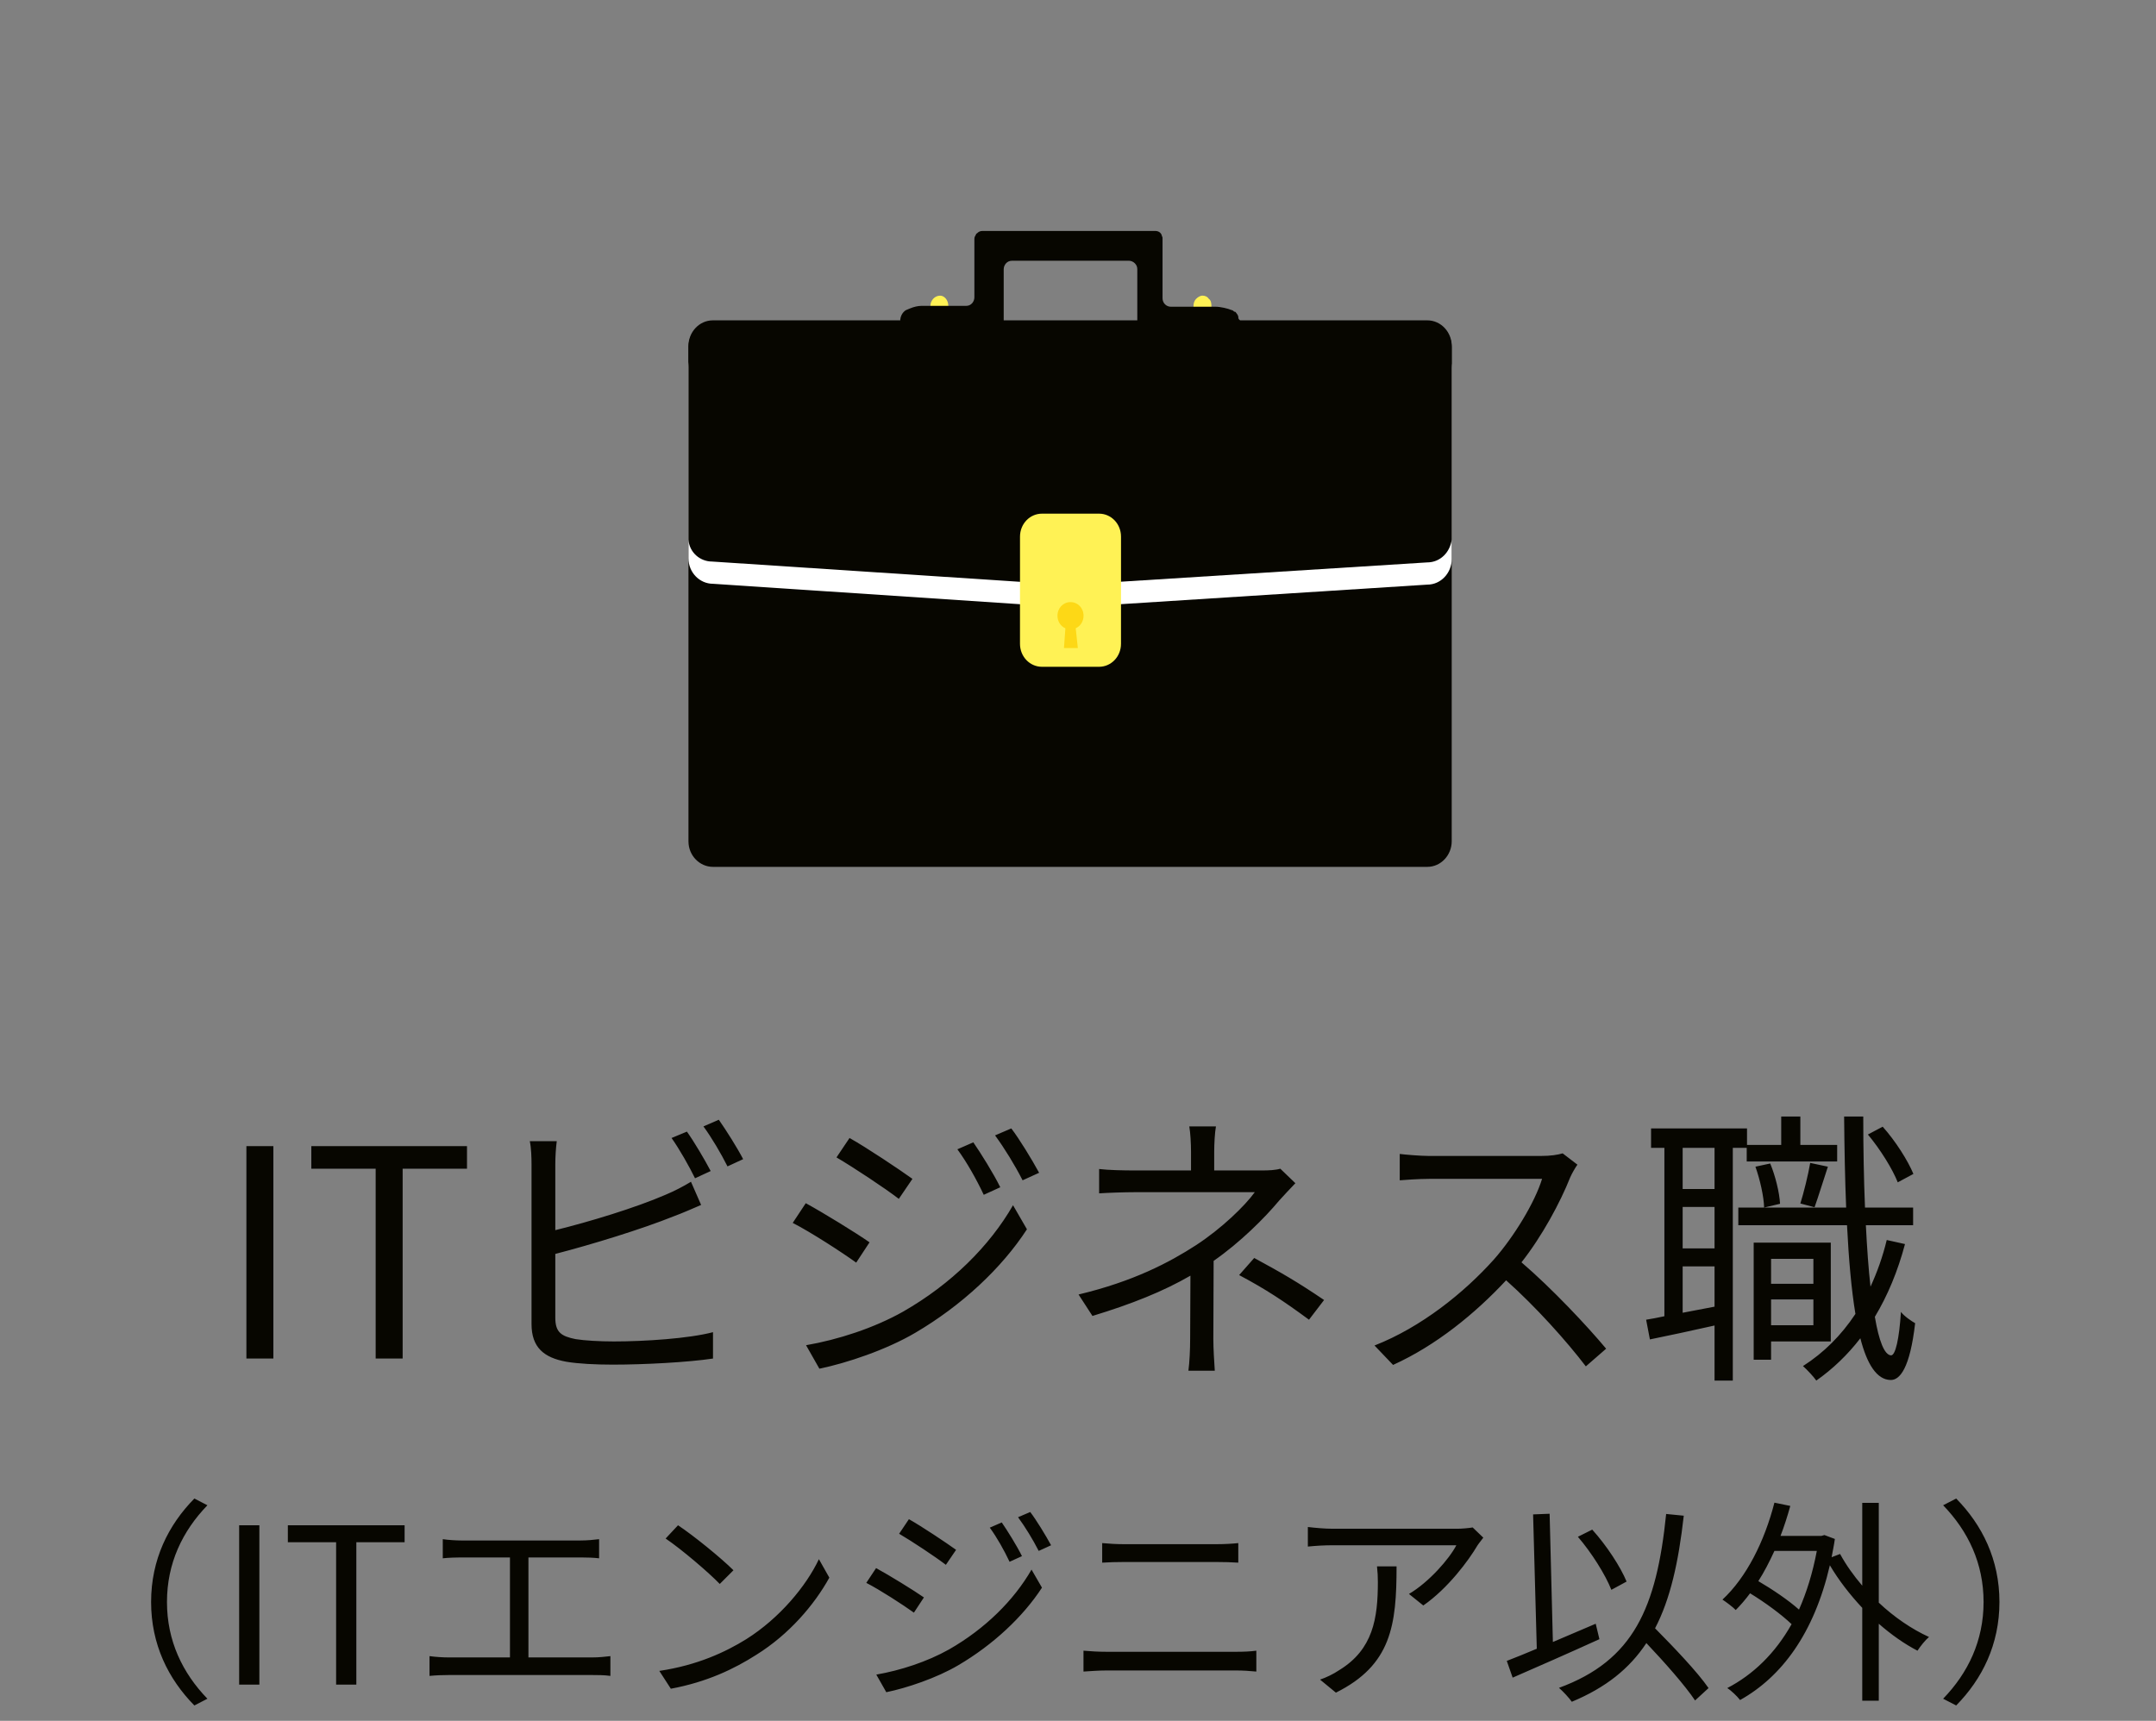
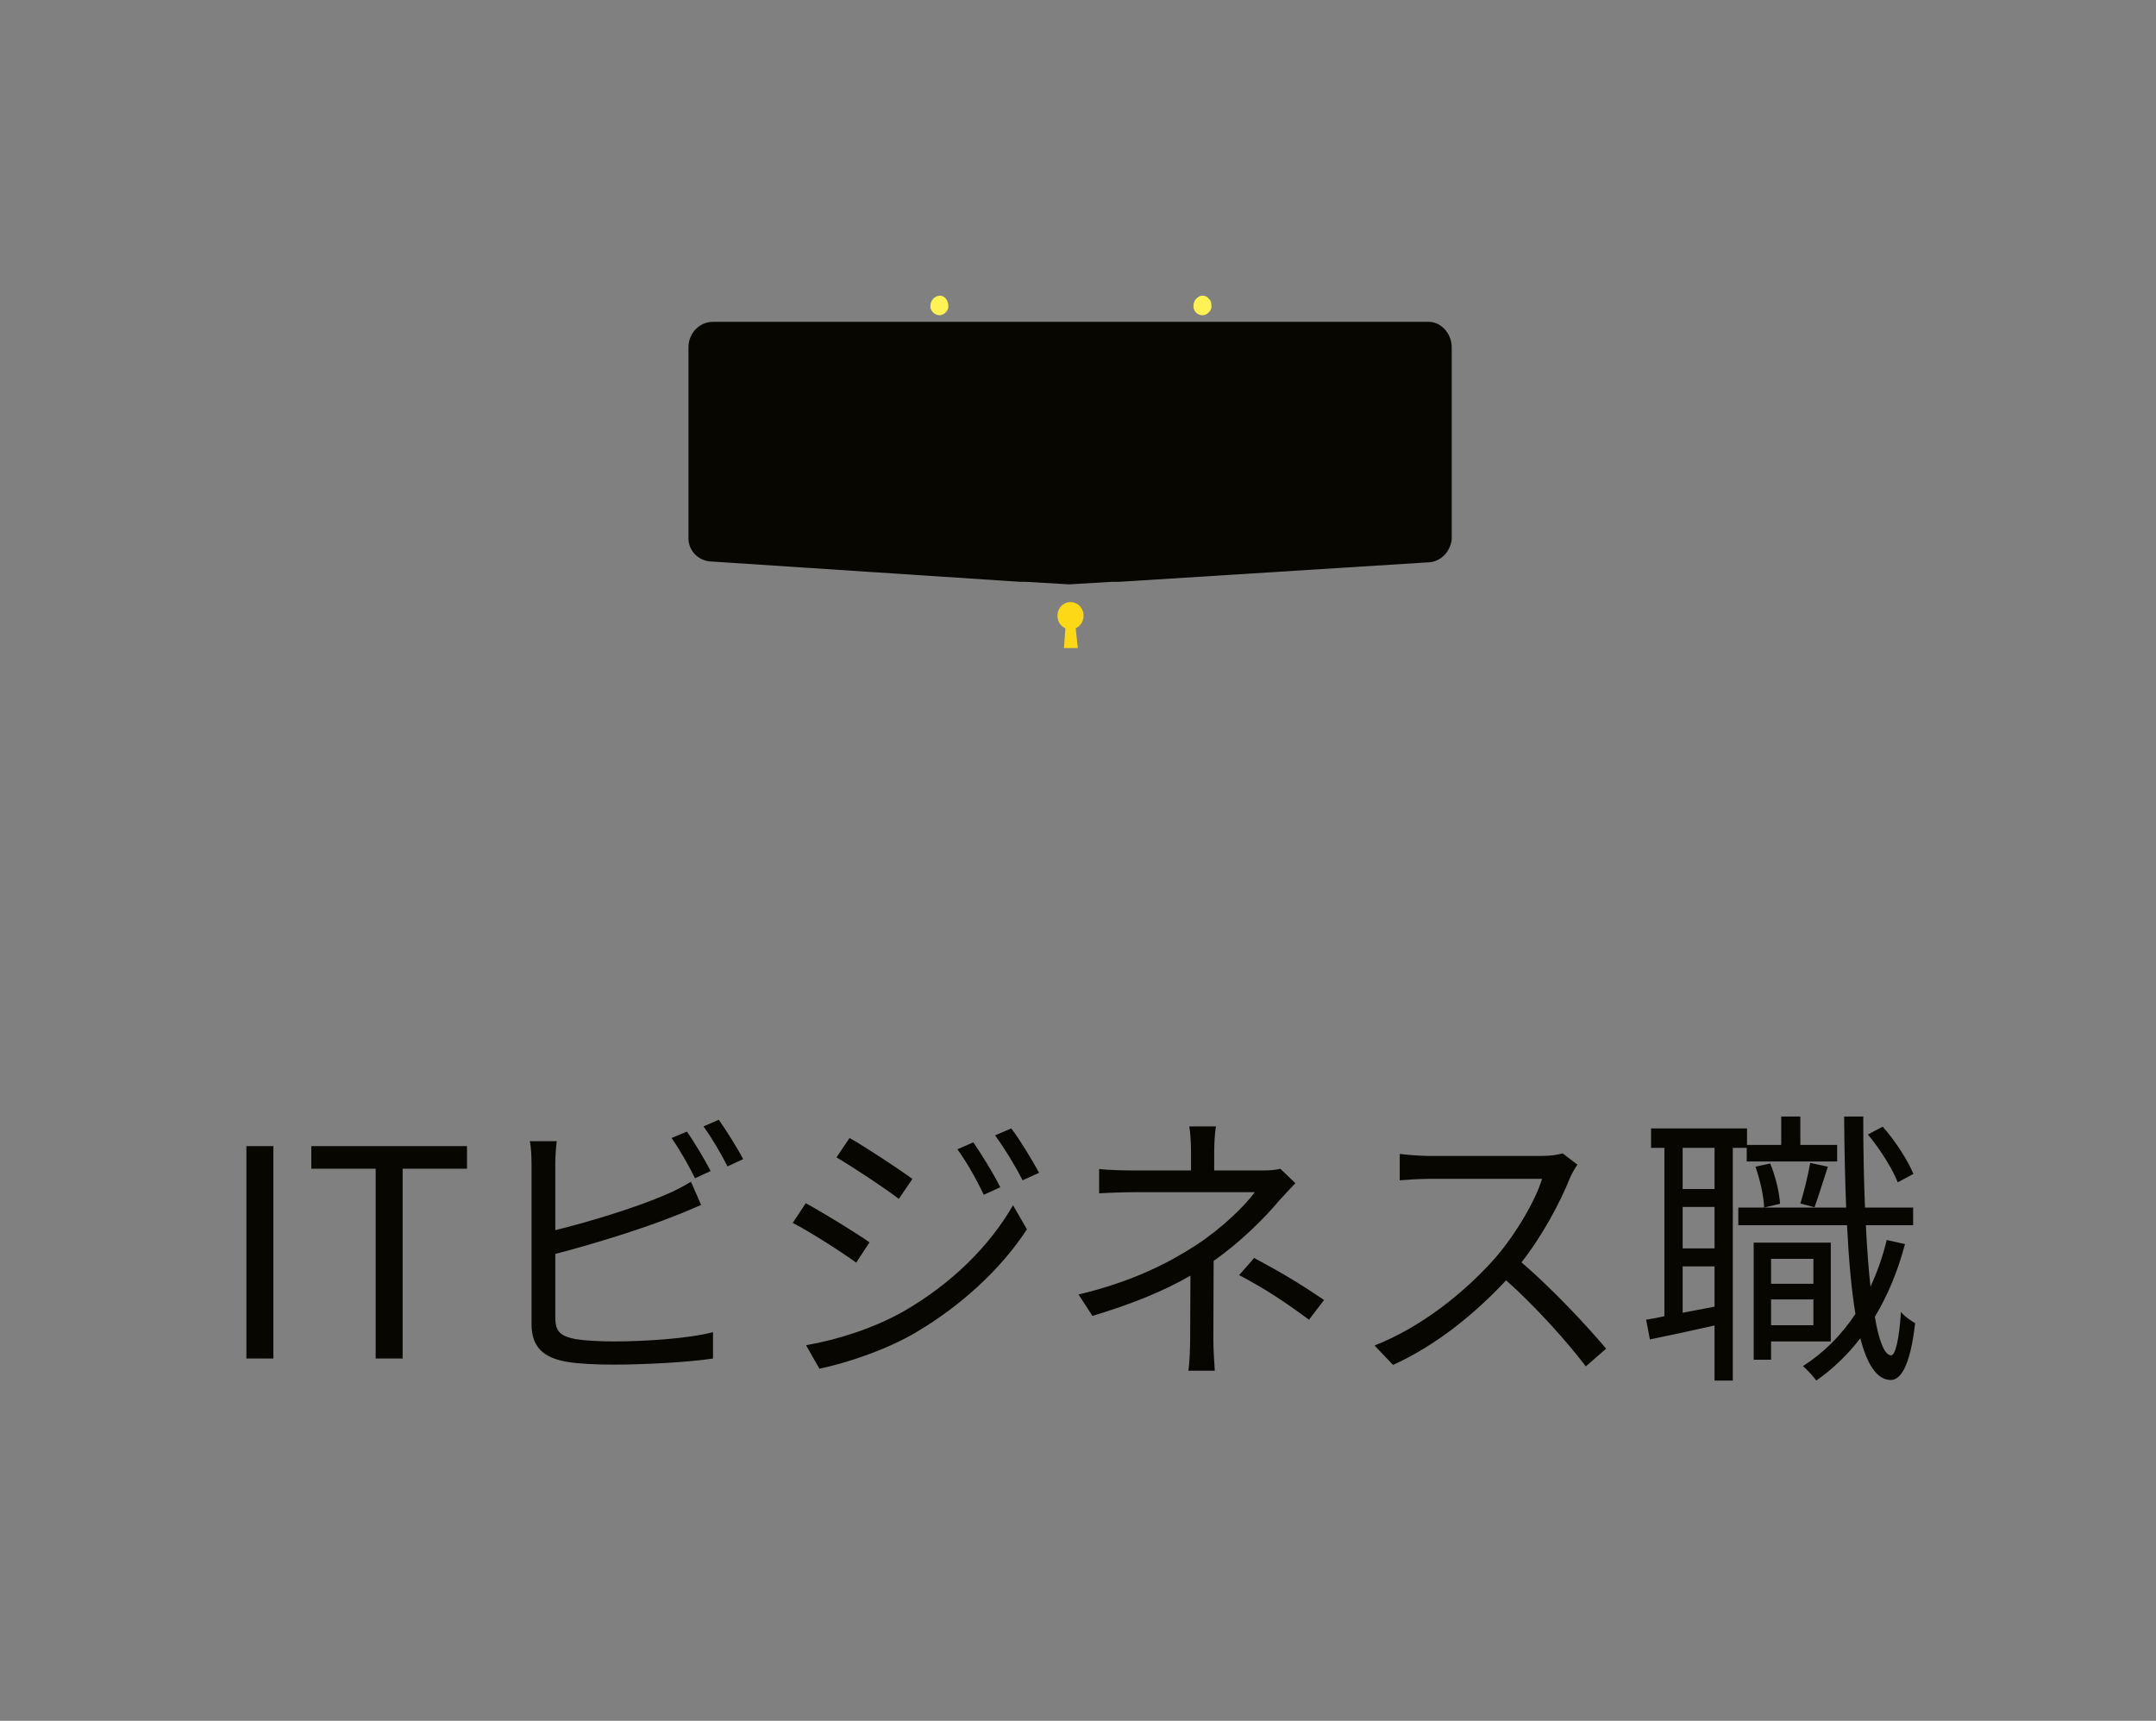
<svg xmlns="http://www.w3.org/2000/svg" width="119" height="95" viewBox="0 0 119 95" fill="none">
  <rect x="0" y="0" width="119" height="95" fill="#808080" stroke="none" />
  <path d="M52.342 16.886C52.342 16.933 52.342 16.933 52.342 16.98C52.297 17.215 52.072 17.403 51.847 17.403C51.623 17.403 51.398 17.215 51.353 16.98C51.353 16.933 51.353 16.933 51.353 16.886C51.353 16.604 51.578 16.322 51.892 16.322C52.117 16.322 52.342 16.557 52.342 16.886Z" fill="#FFF255" />
  <path d="M66.864 16.885V16.932V16.979C66.819 17.214 66.594 17.402 66.37 17.402C66.1 17.402 65.92 17.214 65.875 16.979V16.932V16.885C65.875 16.744 65.92 16.603 66.01 16.509C66.1 16.415 66.235 16.321 66.37 16.321C66.504 16.321 66.639 16.368 66.729 16.509C66.819 16.556 66.864 16.697 66.864 16.885Z" fill="#FFF255" />
-   <path d="M68.483 17.779C68.483 18.201 68.123 18.39 68.123 18.39C67.898 18.483 67.493 18.578 67.224 18.578H63.222C62.953 18.578 62.773 18.343 62.773 18.108V14.865C62.773 14.724 62.728 14.63 62.638 14.536C62.548 14.442 62.413 14.395 62.323 14.395H55.849C55.579 14.395 55.399 14.63 55.399 14.865V18.108C55.399 18.39 55.175 18.578 54.95 18.578H50.948C50.679 18.578 50.319 18.483 50.049 18.39C50.049 18.39 49.69 18.201 49.69 17.779C49.69 17.732 49.69 17.732 49.69 17.685C49.69 17.685 49.69 17.685 49.69 17.638C49.734 17.262 50.004 17.121 50.004 17.121C50.094 17.074 50.139 17.074 50.229 17.027C50.454 16.933 50.679 16.886 50.858 16.886H53.331C53.601 16.886 53.781 16.651 53.781 16.416V13.22C53.781 13.173 53.781 13.079 53.826 13.032C53.826 12.985 53.871 12.985 53.871 12.938C53.871 12.891 53.916 12.891 53.916 12.891C54.006 12.797 54.096 12.75 54.23 12.75H63.762C63.942 12.75 64.076 12.844 64.121 12.985C64.121 13.032 64.166 13.079 64.166 13.126C64.166 13.173 64.166 13.22 64.166 13.267V16.463C64.166 16.745 64.391 16.933 64.616 16.933H67.089C67.359 16.933 67.763 17.027 67.988 17.121C67.988 17.121 68.033 17.121 68.078 17.168C68.078 17.168 68.123 17.215 68.168 17.215C68.213 17.215 68.213 17.262 68.258 17.309C68.303 17.356 68.348 17.45 68.348 17.497C68.348 17.544 68.348 17.591 68.393 17.638C68.483 17.732 68.483 17.732 68.483 17.779Z" fill="#070600" />
-   <path d="M80.127 19.095V46.446C80.127 47.198 79.543 47.856 78.778 47.856H39.349C38.629 47.856 38 47.245 38 46.446V19.095C38 18.343 38.584 17.685 39.349 17.685H78.778C79.543 17.685 80.127 18.343 80.127 19.095Z" fill="#070600" />
-   <path d="M80.127 20.291V30.866C80.127 31.617 79.543 32.275 78.778 32.275L61.828 33.356L59.76 33.497L59.086 33.544H59.041L58.412 33.497L56.298 33.356L39.349 32.228C38.629 32.228 38 31.617 38 30.819V20.291C38 19.54 38.584 18.882 39.349 18.882H78.778C79.543 18.882 80.127 19.492 80.127 20.291Z" fill="white" />
  <path d="M80.127 19.165V29.65C80.127 29.696 80.127 29.743 80.127 29.789C80.037 30.488 79.496 31.048 78.775 31.048L61.789 32.119H61.474H61.384L59.041 32.259H58.996L56.608 32.119H56.518H56.293L39.307 31.001C38.631 31.001 38.045 30.488 38 29.789C38 29.743 38 29.696 38 29.603V19.165C38 18.419 38.586 17.767 39.352 17.767H78.865C79.541 17.767 80.127 18.419 80.127 19.165Z" fill="#070600" />
-   <path fill-rule="evenodd" clip-rule="evenodd" d="M60.66 28.357C61.335 28.357 61.874 28.921 61.874 29.626V32.305H61.873V35.542C61.873 36.247 61.334 36.811 60.659 36.811H57.512C56.838 36.811 56.298 36.247 56.298 35.542V32.206H56.299V29.626C56.299 28.921 56.839 28.357 57.513 28.357H60.66Z" fill="#FFF255" />
  <path fill-rule="evenodd" clip-rule="evenodd" d="M59.374 34.683C59.631 34.57 59.806 34.307 59.806 33.992C59.806 33.569 59.491 33.24 59.086 33.24C58.681 33.24 58.367 33.569 58.367 33.992C58.367 34.309 58.544 34.574 58.804 34.686L58.726 35.777H59.491L59.374 34.683Z" fill="#FDD816" />
-   <path d="M13.6 75H15.088V63.272H13.6V75ZM20.735 75H22.224V64.52H25.776V63.272H17.183V64.52H20.735V75ZM39.226 64.648C38.89 64.008 38.314 63.032 37.914 62.472L37.066 62.824C37.498 63.432 38.042 64.392 38.362 65.048L39.226 64.648ZM30.65 69.224C32.634 68.712 35.402 67.864 37.194 67.144C37.674 66.968 38.25 66.712 38.698 66.52L38.138 65.24C37.69 65.512 37.226 65.752 36.73 65.96C35.066 66.68 32.538 67.448 30.65 67.912V64.296C30.65 63.848 30.682 63.368 30.73 63H29.242C29.322 63.368 29.338 63.912 29.338 64.296V73.096C29.338 74.392 30.026 74.952 31.258 75.176C31.914 75.288 32.874 75.336 33.818 75.336C35.562 75.336 37.962 75.208 39.354 75V73.544C38.026 73.896 35.578 74.056 33.882 74.056C33.098 74.056 32.266 74.008 31.77 73.928C30.986 73.768 30.65 73.56 30.65 72.744V69.224ZM38.826 62.184C39.274 62.792 39.802 63.688 40.154 64.392L41.018 63.992C40.714 63.4 40.09 62.408 39.674 61.816L38.826 62.184ZM53.722 63.064L52.842 63.448C53.37 64.168 53.898 65.112 54.298 65.96L55.21 65.544C54.842 64.792 54.122 63.64 53.722 63.064ZM55.818 62.296L54.922 62.68C55.45 63.4 56.01 64.312 56.442 65.16L57.354 64.744C56.954 64.008 56.25 62.856 55.818 62.296ZM46.89 62.824L46.17 63.896C47.098 64.44 48.842 65.592 49.61 66.184L50.362 65.08C49.674 64.584 47.834 63.352 46.89 62.824ZM44.49 74.264L45.226 75.56C46.714 75.256 48.922 74.52 50.522 73.576C53.082 72.072 55.29 70.008 56.682 67.864L55.914 66.536C54.618 68.792 52.506 70.888 49.85 72.408C48.234 73.32 46.25 73.96 44.49 74.264ZM44.474 66.424L43.754 67.512C44.73 68.008 46.458 69.128 47.258 69.704L47.994 68.584C47.29 68.088 45.418 66.936 44.474 66.424ZM70.666 64.52C70.394 64.6 70.026 64.616 69.658 64.616H67.018V63.592C67.018 63.144 67.05 62.536 67.114 62.184H65.642C65.706 62.536 65.738 63.144 65.738 63.592V64.616H62.602C62.058 64.616 61.162 64.6 60.666 64.536V65.88C61.146 65.848 62.058 65.816 62.618 65.816H69.258C68.714 66.568 67.434 67.816 66.01 68.744C64.554 69.688 62.554 70.744 59.53 71.464L60.298 72.648C62.458 71.992 64.218 71.288 65.706 70.424C65.706 71.512 65.69 72.984 65.69 73.912C65.69 74.472 65.658 75.208 65.594 75.672H67.05C67.018 75.176 66.97 74.472 66.97 73.912C66.97 72.84 66.986 70.92 66.986 69.608C68.458 68.584 69.802 67.24 70.602 66.28C70.858 65.992 71.21 65.624 71.498 65.32L70.666 64.52ZM68.394 70.392C69.898 71.192 70.858 71.832 72.25 72.856L73.082 71.768C71.594 70.76 70.73 70.264 69.226 69.448L68.394 70.392ZM86.25 63.672C85.994 63.752 85.578 63.816 85.05 63.816H78.874C78.394 63.816 77.482 63.736 77.258 63.704V65.16C77.434 65.144 78.314 65.08 78.874 65.08H85.114C84.714 66.392 83.546 68.296 82.458 69.528C80.81 71.368 78.442 73.272 75.866 74.28L76.89 75.352C79.258 74.28 81.418 72.52 83.13 70.68C84.762 72.136 86.458 74.024 87.53 75.432L88.65 74.456C87.61 73.208 85.658 71.128 83.978 69.688C85.114 68.248 86.122 66.376 86.666 65C86.762 64.776 86.97 64.424 87.066 64.296L86.25 63.672ZM105.61 64.808C105.306 64.072 104.618 62.984 103.914 62.2L103.098 62.632C103.77 63.432 104.458 64.536 104.746 65.272L105.61 64.808ZM94.634 65.64H92.874V63.368H94.634V65.64ZM92.874 72.472V69.912H94.634V72.136L92.874 72.472ZM94.634 68.92H92.874V66.632H94.634V68.92ZM96.41 63.368V64.12H101.402V63.208H99.37V61.64H98.314V63.208H96.426V62.296H91.13V63.368H91.866V72.664C91.498 72.744 91.162 72.808 90.858 72.856L91.066 73.944C92.09 73.736 93.354 73.464 94.634 73.176V76.216H95.642V63.368H96.41ZM100.154 66.648C100.362 66.072 100.634 65.176 100.89 64.408L99.914 64.2C99.802 64.856 99.562 65.832 99.37 66.44L100.154 66.648ZM100.09 69.496V70.872H97.754V69.496H100.09ZM97.754 73.16V71.736H100.09V73.16H97.754ZM101.05 74.056V68.6H96.794V75.064H97.754V74.056H101.05ZM96.89 64.408C97.146 65.128 97.354 66.056 97.37 66.664L98.25 66.456C98.218 65.848 97.994 64.92 97.706 64.232L96.89 64.408ZM104.138 68.456C103.914 69.384 103.61 70.232 103.242 71.032C103.13 70.04 103.05 68.904 102.986 67.64H105.594V66.664H102.938C102.874 65.112 102.842 63.4 102.842 61.64H101.786C101.802 63.416 101.834 65.112 101.898 66.664H95.946V67.64H101.946C102.042 69.528 102.186 71.192 102.41 72.536C101.626 73.72 100.666 74.68 99.514 75.416C99.738 75.608 100.122 76.024 100.25 76.216C101.162 75.576 101.978 74.792 102.682 73.88C103.05 75.32 103.594 76.168 104.346 76.184C104.858 76.2 105.418 75.544 105.706 73.048C105.53 72.952 105.098 72.664 104.922 72.424C104.826 73.928 104.618 74.824 104.378 74.824C104.01 74.808 103.706 74.024 103.482 72.696C104.186 71.528 104.746 70.184 105.146 68.68L104.138 68.456Z" fill="#070600" />
-   <path d="M10.728 94.152L11.448 93.78C10.068 92.352 9.216 90.576 9.216 88.44C9.216 86.304 10.068 84.528 11.448 83.1L10.728 82.728C9.288 84.192 8.34 86.1 8.34 88.44C8.34 90.78 9.288 92.688 10.728 94.152ZM13.2 93H14.316V84.204H13.2V93ZM18.552 93H19.668V85.14H22.332V84.204H15.888V85.14H18.552V93ZM29.167 91.5V85.98H32.047C32.383 85.98 32.767 85.992 33.067 86.028V84.972C32.779 85.008 32.407 85.044 32.047 85.044H25.447C25.207 85.044 24.751 85.02 24.439 84.972V86.028C24.739 85.992 25.219 85.98 25.447 85.98H28.147V91.5H24.763C24.439 91.5 24.067 91.476 23.707 91.428V92.52C24.079 92.484 24.439 92.472 24.763 92.472H32.695C32.935 92.472 33.367 92.472 33.691 92.52V91.428C33.379 91.464 33.055 91.5 32.695 91.5H29.167ZM37.423 84.204L36.739 84.936C37.627 85.536 39.127 86.82 39.727 87.444L40.483 86.688C39.811 86.016 38.275 84.768 37.423 84.204ZM36.391 92.244L37.027 93.228C39.031 92.856 40.543 92.124 41.743 91.356C43.555 90.228 44.947 88.596 45.775 87.096L45.199 86.076C44.503 87.552 43.039 89.328 41.191 90.492C40.051 91.2 38.491 91.932 36.391 92.244ZM55.291 84.048L54.631 84.336C55.027 84.876 55.423 85.584 55.723 86.22L56.407 85.908C56.131 85.344 55.591 84.48 55.291 84.048ZM56.863 83.472L56.191 83.76C56.587 84.3 57.007 84.984 57.331 85.62L58.015 85.308C57.715 84.756 57.187 83.892 56.863 83.472ZM50.167 83.868L49.627 84.672C50.323 85.08 51.631 85.944 52.207 86.388L52.771 85.56C52.255 85.188 50.875 84.264 50.167 83.868ZM48.367 92.448L48.919 93.42C50.035 93.192 51.691 92.64 52.891 91.932C54.811 90.804 56.467 89.256 57.511 87.648L56.935 86.652C55.963 88.344 54.379 89.916 52.387 91.056C51.175 91.74 49.687 92.22 48.367 92.448ZM48.355 86.568L47.815 87.384C48.547 87.756 49.843 88.596 50.443 89.028L50.995 88.188C50.467 87.816 49.063 86.952 48.355 86.568ZM59.803 92.28C60.211 92.256 60.631 92.22 61.063 92.22H68.251C68.575 92.22 68.983 92.244 69.343 92.28V91.128C68.995 91.176 68.611 91.188 68.251 91.188H61.063C60.631 91.188 60.211 91.164 59.803 91.128V92.28ZM60.835 86.268C61.207 86.244 61.603 86.232 62.023 86.232H67.159C67.555 86.232 68.011 86.244 68.347 86.268V85.188C68.011 85.224 67.591 85.248 67.159 85.248H62.011C61.627 85.248 61.219 85.224 60.835 85.188V86.268ZM76.003 86.472C76.039 86.784 76.051 87.048 76.051 87.336C76.051 89.34 75.787 91.056 73.927 92.196C73.591 92.424 73.183 92.616 72.859 92.724L73.735 93.444C76.795 91.92 77.083 89.724 77.083 86.472H76.003ZM81.283 84.324C81.103 84.36 80.671 84.396 80.443 84.396H73.555C73.111 84.396 72.607 84.348 72.187 84.3V85.38C72.667 85.332 73.111 85.308 73.555 85.308H80.383C79.999 86.052 78.871 87.348 77.767 87.996L78.559 88.632C79.927 87.684 81.067 86.136 81.547 85.32C81.631 85.188 81.787 85.008 81.871 84.888L81.283 84.324ZM89.779 87.312C89.443 86.496 88.675 85.32 87.883 84.444L87.091 84.84C87.847 85.716 88.615 86.94 88.939 87.768L89.779 87.312ZM88.075 89.64C87.283 89.976 86.479 90.324 85.711 90.648L85.531 83.568L84.619 83.604L84.823 91.02C84.199 91.284 83.635 91.512 83.167 91.692L83.491 92.616C84.811 92.04 86.623 91.248 88.279 90.492L88.075 89.64ZM94.303 93.192C93.691 92.304 92.419 90.972 91.351 89.892C92.191 88.284 92.647 86.244 92.935 83.676L91.963 83.58C91.435 88.764 90.163 91.668 86.047 93.18C86.263 93.36 86.635 93.768 86.755 93.948C88.627 93.168 89.935 92.124 90.871 90.708C91.891 91.788 93.007 93.048 93.559 93.876L94.303 93.192ZM100.279 85.62C100.051 86.832 99.715 87.912 99.295 88.86C98.719 88.344 97.831 87.744 97.051 87.288C97.375 86.784 97.663 86.22 97.939 85.62H100.279ZM103.699 82.968H102.787V87.54C102.307 86.976 101.887 86.388 101.563 85.788L101.095 85.968C101.155 85.644 101.227 85.308 101.275 84.96L100.699 84.744L100.531 84.792H98.275C98.479 84.264 98.659 83.7 98.815 83.136L97.939 82.956C97.387 85.104 96.391 87.084 95.071 88.308C95.275 88.44 95.659 88.728 95.803 88.884C96.079 88.608 96.343 88.296 96.595 87.96C97.423 88.464 98.335 89.136 98.887 89.664C97.975 91.284 96.763 92.448 95.335 93.192C95.551 93.324 95.887 93.648 96.043 93.852C98.323 92.58 100.123 90.192 100.999 86.412C101.479 87.228 102.103 88.032 102.787 88.764V93.888H103.699V89.64C104.383 90.24 105.115 90.756 105.835 91.128C105.991 90.888 106.267 90.54 106.471 90.372C105.523 89.94 104.551 89.28 103.699 88.476V82.968ZM107.971 82.728L107.251 83.1C108.631 84.528 109.483 86.304 109.483 88.44C109.483 90.576 108.631 92.352 107.251 93.78L107.971 94.152C109.411 92.688 110.359 90.78 110.359 88.44C110.359 86.1 109.411 84.192 107.971 82.728Z" fill="#070600" />
+   <path d="M13.6 75H15.088V63.272H13.6V75ZM20.735 75H22.224V64.52H25.776V63.272H17.183V64.52H20.735V75ZM39.226 64.648C38.89 64.008 38.314 63.032 37.914 62.472L37.066 62.824C37.498 63.432 38.042 64.392 38.362 65.048L39.226 64.648ZM30.65 69.224C32.634 68.712 35.402 67.864 37.194 67.144C37.674 66.968 38.25 66.712 38.698 66.52L38.138 65.24C37.69 65.512 37.226 65.752 36.73 65.96C35.066 66.68 32.538 67.448 30.65 67.912V64.296C30.65 63.848 30.682 63.368 30.73 63H29.242C29.322 63.368 29.338 63.912 29.338 64.296V73.096C29.338 74.392 30.026 74.952 31.258 75.176C31.914 75.288 32.874 75.336 33.818 75.336C35.562 75.336 37.962 75.208 39.354 75V73.544C38.026 73.896 35.578 74.056 33.882 74.056C33.098 74.056 32.266 74.008 31.77 73.928C30.986 73.768 30.65 73.56 30.65 72.744V69.224ZM38.826 62.184C39.274 62.792 39.802 63.688 40.154 64.392L41.018 63.992C40.714 63.4 40.09 62.408 39.674 61.816L38.826 62.184ZM53.722 63.064L52.842 63.448C53.37 64.168 53.898 65.112 54.298 65.96L55.21 65.544C54.842 64.792 54.122 63.64 53.722 63.064ZM55.818 62.296L54.922 62.68C55.45 63.4 56.01 64.312 56.442 65.16L57.354 64.744C56.954 64.008 56.25 62.856 55.818 62.296ZM46.89 62.824L46.17 63.896C47.098 64.44 48.842 65.592 49.61 66.184L50.362 65.08C49.674 64.584 47.834 63.352 46.89 62.824ZM44.49 74.264L45.226 75.56C46.714 75.256 48.922 74.52 50.522 73.576C53.082 72.072 55.29 70.008 56.682 67.864L55.914 66.536C54.618 68.792 52.506 70.888 49.85 72.408C48.234 73.32 46.25 73.96 44.49 74.264ZM44.474 66.424L43.754 67.512C44.73 68.008 46.458 69.128 47.258 69.704L47.994 68.584C47.29 68.088 45.418 66.936 44.474 66.424ZM70.666 64.52C70.394 64.6 70.026 64.616 69.658 64.616H67.018V63.592C67.018 63.144 67.05 62.536 67.114 62.184H65.642C65.706 62.536 65.738 63.144 65.738 63.592V64.616H62.602C62.058 64.616 61.162 64.6 60.666 64.536V65.88C61.146 65.848 62.058 65.816 62.618 65.816H69.258C68.714 66.568 67.434 67.816 66.01 68.744C64.554 69.688 62.554 70.744 59.53 71.464L60.298 72.648C62.458 71.992 64.218 71.288 65.706 70.424C65.706 71.512 65.69 72.984 65.69 73.912C65.69 74.472 65.658 75.208 65.594 75.672H67.05C67.018 75.176 66.97 74.472 66.97 73.912C66.97 72.84 66.986 70.92 66.986 69.608C68.458 68.584 69.802 67.24 70.602 66.28C70.858 65.992 71.21 65.624 71.498 65.32L70.666 64.52ZM68.394 70.392C69.898 71.192 70.858 71.832 72.25 72.856L73.082 71.768C71.594 70.76 70.73 70.264 69.226 69.448L68.394 70.392ZM86.25 63.672C85.994 63.752 85.578 63.816 85.05 63.816H78.874C78.394 63.816 77.482 63.736 77.258 63.704V65.16C77.434 65.144 78.314 65.08 78.874 65.08H85.114C84.714 66.392 83.546 68.296 82.458 69.528C80.81 71.368 78.442 73.272 75.866 74.28L76.89 75.352C79.258 74.28 81.418 72.52 83.13 70.68C84.762 72.136 86.458 74.024 87.53 75.432L88.65 74.456C87.61 73.208 85.658 71.128 83.978 69.688C85.114 68.248 86.122 66.376 86.666 65C86.762 64.776 86.97 64.424 87.066 64.296L86.25 63.672ZM105.61 64.808C105.306 64.072 104.618 62.984 103.914 62.2L103.098 62.632C103.77 63.432 104.458 64.536 104.746 65.272L105.61 64.808ZM94.634 65.64H92.874V63.368H94.634V65.64ZM92.874 72.472V69.912H94.634V72.136L92.874 72.472ZM94.634 68.92H92.874V66.632H94.634V68.92ZM96.41 63.368V64.12H101.402V63.208H99.37V61.64H98.314V63.208H96.426V62.296H91.13V63.368H91.866V72.664C91.498 72.744 91.162 72.808 90.858 72.856L91.066 73.944C92.09 73.736 93.354 73.464 94.634 73.176V76.216H95.642V63.368H96.41ZM100.154 66.648C100.362 66.072 100.634 65.176 100.89 64.408L99.914 64.2C99.802 64.856 99.562 65.832 99.37 66.44L100.154 66.648ZM100.09 69.496V70.872H97.754V69.496H100.09ZM97.754 73.16V71.736H100.09V73.16H97.754ZM101.05 74.056V68.6H96.794V75.064H97.754V74.056ZM96.89 64.408C97.146 65.128 97.354 66.056 97.37 66.664L98.25 66.456C98.218 65.848 97.994 64.92 97.706 64.232L96.89 64.408ZM104.138 68.456C103.914 69.384 103.61 70.232 103.242 71.032C103.13 70.04 103.05 68.904 102.986 67.64H105.594V66.664H102.938C102.874 65.112 102.842 63.4 102.842 61.64H101.786C101.802 63.416 101.834 65.112 101.898 66.664H95.946V67.64H101.946C102.042 69.528 102.186 71.192 102.41 72.536C101.626 73.72 100.666 74.68 99.514 75.416C99.738 75.608 100.122 76.024 100.25 76.216C101.162 75.576 101.978 74.792 102.682 73.88C103.05 75.32 103.594 76.168 104.346 76.184C104.858 76.2 105.418 75.544 105.706 73.048C105.53 72.952 105.098 72.664 104.922 72.424C104.826 73.928 104.618 74.824 104.378 74.824C104.01 74.808 103.706 74.024 103.482 72.696C104.186 71.528 104.746 70.184 105.146 68.68L104.138 68.456Z" fill="#070600" />
</svg>